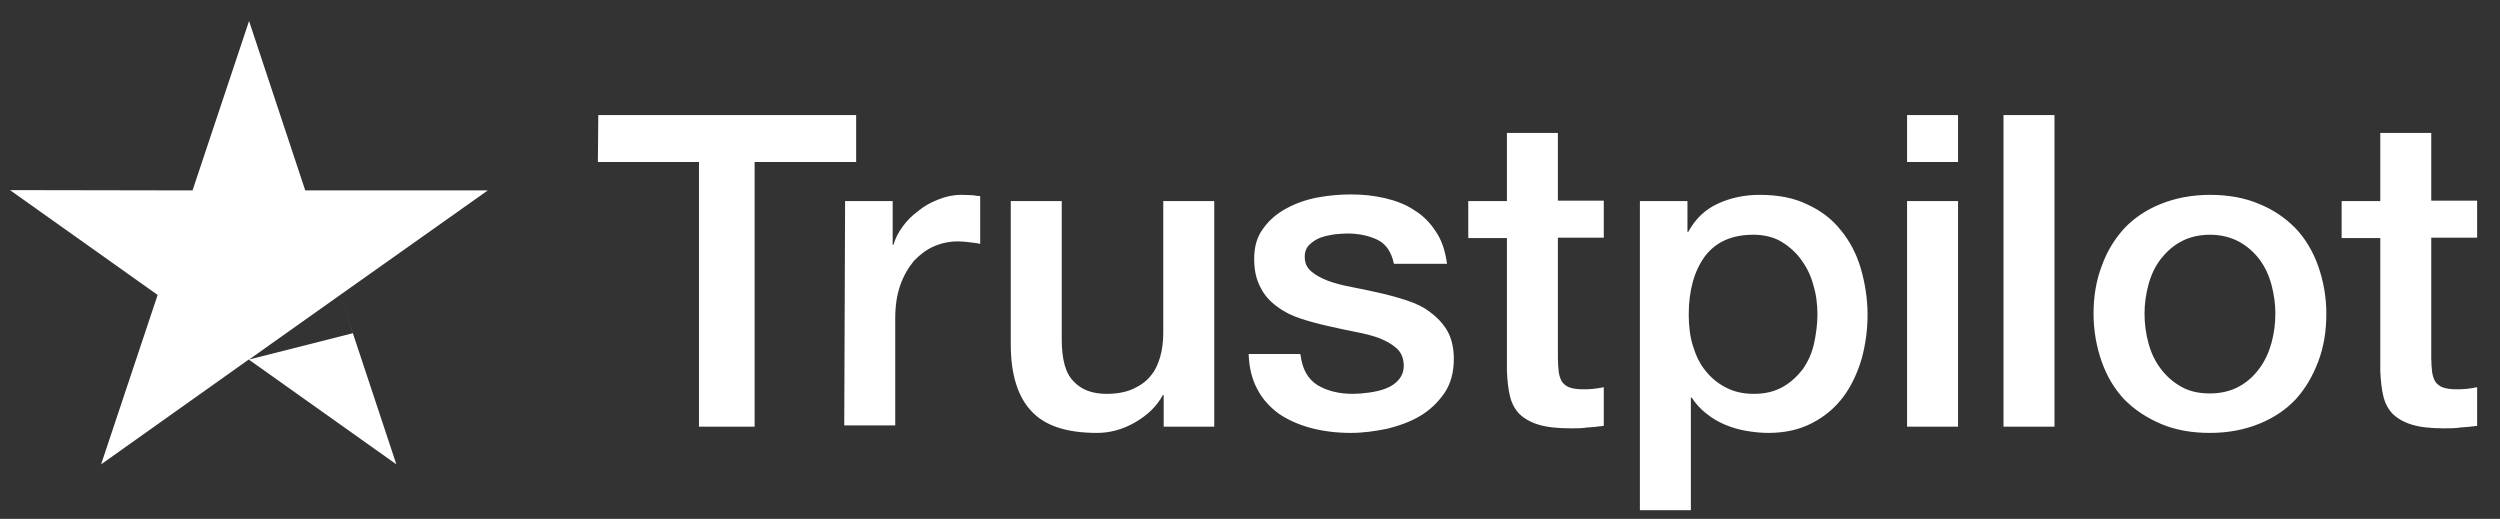
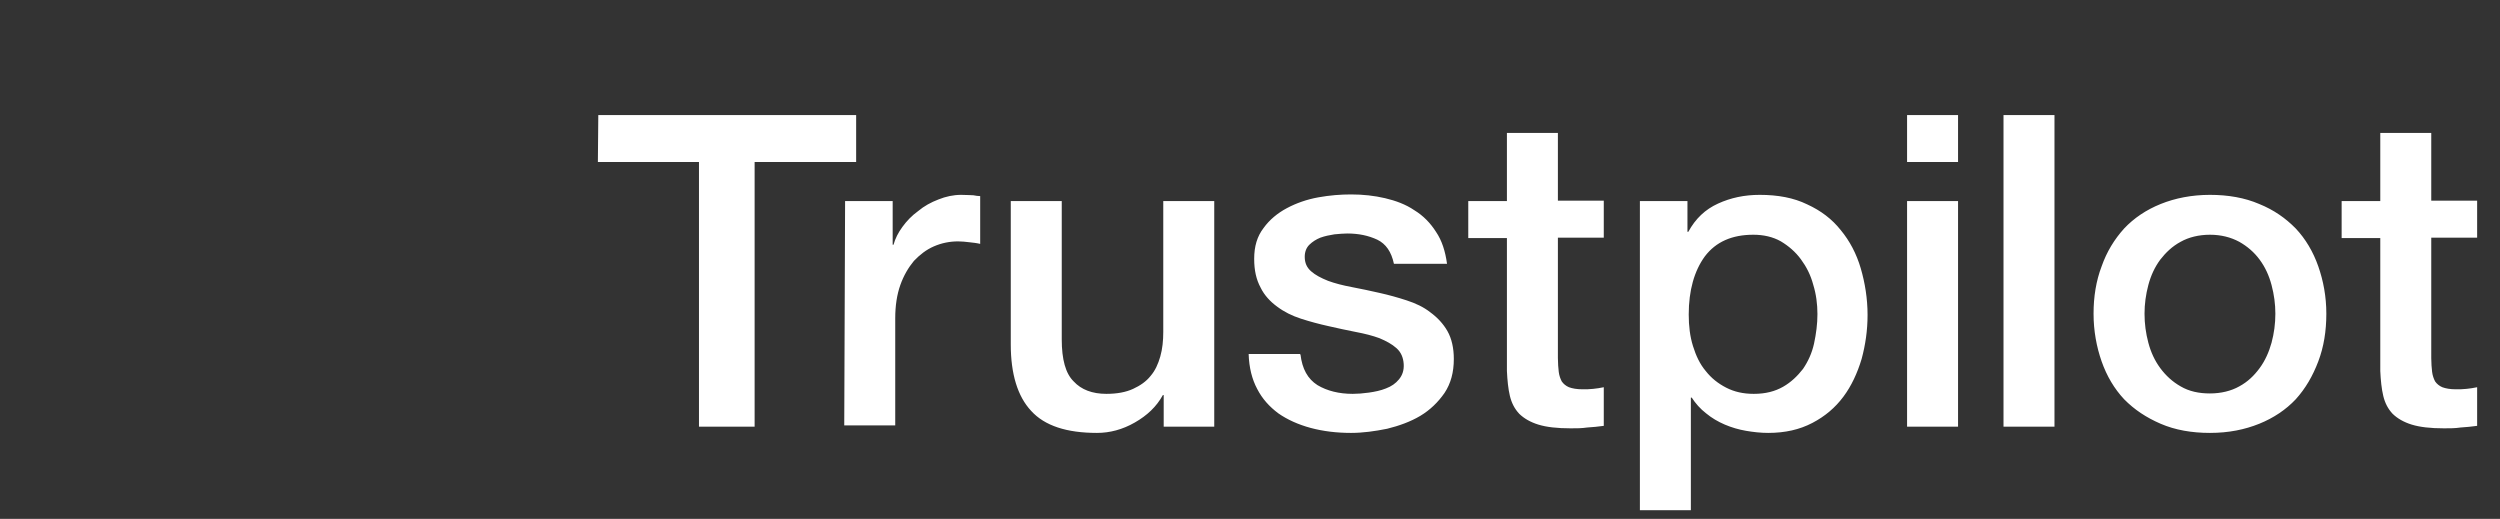
<svg xmlns="http://www.w3.org/2000/svg" width="159" height="33" viewBox="0 0 159 33" fill="none">
  <rect x="0" y="0" width="159" height="33" fill="#333333" stroke="none" />
  <path d="M38.052 7.319H54.451V10.305H47.994V27.137H44.455V10.305H38.025L38.052 7.319ZM53.748 12.789H56.774V15.563H56.828C56.937 15.167 57.126 14.797 57.396 14.427C57.666 14.057 57.99 13.714 58.395 13.423C58.774 13.106 59.206 12.868 59.692 12.683C60.151 12.498 60.638 12.393 61.124 12.393C61.502 12.393 61.773 12.419 61.907 12.419C62.043 12.445 62.205 12.472 62.34 12.472V15.511C62.124 15.458 61.88 15.431 61.637 15.405C61.394 15.378 61.178 15.352 60.935 15.352C60.395 15.352 59.881 15.458 59.395 15.669C58.909 15.88 58.504 16.198 58.125 16.594C57.774 17.017 57.477 17.519 57.261 18.126C57.045 18.734 56.937 19.448 56.937 20.24V27.057H53.694L53.748 12.789ZM77.199 27.137H74.011V25.128H73.957C73.552 25.868 72.957 26.423 72.174 26.872C71.39 27.322 70.58 27.533 69.769 27.533C67.851 27.533 66.446 27.084 65.582 26.133C64.717 25.208 64.285 23.781 64.285 21.905V12.789H67.527V21.588C67.527 22.856 67.77 23.755 68.284 24.256C68.77 24.785 69.472 25.049 70.364 25.049C71.039 25.049 71.606 24.944 72.066 24.732C72.525 24.521 72.903 24.256 73.174 23.913C73.471 23.57 73.66 23.147 73.795 22.671C73.93 22.195 73.984 21.667 73.984 21.112V12.789H77.226V27.137H77.199ZM82.71 22.539C82.818 23.464 83.17 24.098 83.791 24.494C84.412 24.864 85.169 25.049 86.033 25.049C86.331 25.049 86.682 25.023 87.06 24.97C87.438 24.917 87.816 24.838 88.141 24.706C88.492 24.574 88.762 24.389 88.978 24.124C89.194 23.86 89.302 23.543 89.275 23.147C89.248 22.75 89.113 22.407 88.816 22.143C88.519 21.878 88.168 21.694 87.735 21.509C87.303 21.35 86.79 21.218 86.222 21.112C85.655 21.006 85.088 20.874 84.493 20.742C83.899 20.61 83.305 20.452 82.737 20.267C82.17 20.082 81.684 19.844 81.224 19.5C80.792 19.183 80.414 18.787 80.171 18.285C79.901 17.783 79.766 17.202 79.766 16.462C79.766 15.669 79.955 15.035 80.36 14.506C80.738 13.978 81.251 13.555 81.846 13.238C82.44 12.921 83.116 12.683 83.845 12.551C84.575 12.419 85.277 12.366 85.925 12.366C86.682 12.366 87.411 12.445 88.087 12.604C88.762 12.762 89.41 13 89.951 13.37C90.518 13.714 90.977 14.189 91.329 14.744C91.707 15.299 91.923 15.986 92.031 16.779H88.654C88.492 16.012 88.141 15.511 87.6 15.246C87.033 14.982 86.412 14.85 85.682 14.85C85.466 14.85 85.169 14.876 84.872 14.903C84.547 14.956 84.277 15.008 83.98 15.114C83.71 15.22 83.467 15.378 83.278 15.563C83.088 15.748 82.981 16.012 82.981 16.33C82.981 16.726 83.116 17.017 83.386 17.254C83.656 17.492 84.007 17.677 84.466 17.862C84.899 18.021 85.412 18.153 85.979 18.259C86.547 18.364 87.141 18.496 87.735 18.628C88.33 18.761 88.897 18.919 89.464 19.104C90.032 19.289 90.545 19.527 90.977 19.87C91.41 20.187 91.788 20.584 92.058 21.059C92.328 21.535 92.463 22.143 92.463 22.83C92.463 23.675 92.274 24.389 91.869 24.996C91.464 25.578 90.95 26.08 90.329 26.45C89.708 26.82 88.978 27.084 88.222 27.269C87.438 27.427 86.682 27.533 85.925 27.533C85.007 27.533 84.142 27.427 83.359 27.216C82.575 27.005 81.873 26.688 81.305 26.291C80.738 25.868 80.279 25.366 79.955 24.732C79.63 24.124 79.441 23.385 79.414 22.513H82.683V22.539H82.71ZM93.382 12.789H95.84V8.456H99.082V12.762H102V15.114H99.082V22.777C99.082 23.12 99.109 23.385 99.136 23.649C99.163 23.887 99.244 24.098 99.326 24.256C99.434 24.415 99.596 24.547 99.785 24.627C100.001 24.706 100.271 24.759 100.649 24.759C100.865 24.759 101.109 24.759 101.325 24.732C101.541 24.706 101.784 24.679 102 24.627V27.084C101.649 27.137 101.298 27.163 100.946 27.189C100.595 27.242 100.271 27.242 99.893 27.242C99.028 27.242 98.353 27.163 97.84 27.005C97.326 26.846 96.921 26.608 96.624 26.317C96.327 26 96.138 25.631 96.029 25.181C95.921 24.732 95.867 24.177 95.84 23.596V15.141H93.382V12.736V12.789ZM104.27 12.789H107.322V14.744H107.376C107.836 13.899 108.457 13.317 109.268 12.947C110.078 12.578 110.943 12.393 111.915 12.393C113.077 12.393 114.077 12.578 114.941 13C115.806 13.397 116.508 13.925 117.075 14.639C117.643 15.325 118.075 16.145 118.345 17.07C118.615 17.994 118.777 18.998 118.777 20.029C118.777 21.006 118.642 21.931 118.399 22.83C118.129 23.728 117.751 24.547 117.237 25.234C116.724 25.921 116.076 26.476 115.265 26.899C114.455 27.322 113.536 27.533 112.456 27.533C111.996 27.533 111.51 27.48 111.051 27.401C110.591 27.322 110.132 27.189 109.7 27.005C109.268 26.82 108.862 26.582 108.511 26.291C108.133 26 107.836 25.657 107.593 25.287H107.539V32.448H104.297V12.789H104.27ZM115.589 19.976C115.589 19.342 115.508 18.708 115.319 18.1C115.157 17.492 114.887 16.964 114.536 16.488C114.185 16.012 113.752 15.643 113.266 15.352C112.753 15.061 112.158 14.929 111.51 14.929C110.159 14.929 109.133 15.378 108.43 16.303C107.755 17.228 107.403 18.47 107.403 20.002C107.403 20.742 107.484 21.403 107.674 22.011C107.863 22.618 108.106 23.147 108.484 23.596C108.835 24.045 109.268 24.389 109.781 24.653C110.294 24.917 110.862 25.049 111.537 25.049C112.293 25.049 112.888 24.891 113.401 24.6C113.914 24.309 114.32 23.913 114.671 23.464C114.995 22.988 115.238 22.46 115.373 21.852C115.508 21.218 115.589 20.61 115.589 19.976ZM121.29 7.319H124.532V10.305H121.29V7.319ZM121.29 12.789H124.532V27.137H121.29V12.789ZM127.423 7.319H130.665V27.137H127.423V7.319ZM140.553 27.533C139.391 27.533 138.337 27.348 137.419 26.952C136.5 26.555 135.744 26.053 135.095 25.393C134.474 24.732 133.988 23.913 133.664 22.988C133.339 22.063 133.15 21.033 133.15 19.95C133.15 18.866 133.312 17.862 133.664 16.937C133.988 16.012 134.474 15.22 135.095 14.533C135.717 13.872 136.5 13.344 137.419 12.974C138.337 12.604 139.391 12.393 140.553 12.393C141.714 12.393 142.768 12.578 143.687 12.974C144.605 13.344 145.362 13.872 146.01 14.533C146.632 15.193 147.118 16.012 147.442 16.937C147.766 17.862 147.955 18.866 147.955 19.95C147.955 21.059 147.793 22.063 147.442 22.988C147.091 23.913 146.632 24.706 146.01 25.393C145.389 26.053 144.605 26.582 143.687 26.952C142.768 27.322 141.742 27.533 140.553 27.533ZM140.553 25.023C141.255 25.023 141.904 24.864 142.417 24.574C142.957 24.283 143.363 23.887 143.714 23.411C144.065 22.935 144.308 22.381 144.47 21.799C144.632 21.192 144.713 20.584 144.713 19.95C144.713 19.342 144.632 18.734 144.47 18.126C144.308 17.519 144.065 16.99 143.714 16.515C143.363 16.039 142.93 15.669 142.417 15.378C141.877 15.088 141.255 14.929 140.553 14.929C139.85 14.929 139.202 15.088 138.689 15.378C138.148 15.669 137.743 16.065 137.392 16.515C137.041 16.99 136.797 17.519 136.635 18.126C136.473 18.734 136.392 19.342 136.392 19.95C136.392 20.584 136.473 21.192 136.635 21.799C136.797 22.407 137.041 22.935 137.392 23.411C137.743 23.887 138.175 24.283 138.689 24.574C139.229 24.891 139.85 25.023 140.553 25.023ZM148.928 12.789H151.386V8.456H154.628V12.762H157.546V15.114H154.628V22.777C154.628 23.12 154.655 23.385 154.682 23.649C154.709 23.887 154.791 24.098 154.872 24.256C154.98 24.415 155.142 24.547 155.331 24.627C155.547 24.706 155.817 24.759 156.195 24.759C156.411 24.759 156.655 24.759 156.871 24.732C157.087 24.706 157.33 24.679 157.546 24.627V27.084C157.195 27.137 156.844 27.163 156.493 27.189C156.141 27.242 155.817 27.242 155.439 27.242C154.574 27.242 153.899 27.163 153.386 27.005C152.872 26.846 152.467 26.608 152.17 26.317C151.873 26 151.684 25.631 151.576 25.181C151.467 24.732 151.413 24.177 151.386 23.596V15.141H148.928V12.736V12.789Z" fill="white" />
-   <path fill-rule="evenodd" clip-rule="evenodd" d="M19.414 12.111H31.023L21.634 18.758L21.634 18.758L15.841 22.865L22.438 21.193L21.697 18.945L25.208 29.532L15.819 22.865L6.43 29.532L10.025 18.758L0.636 12.091L12.245 12.111L15.84 1.336L19.414 12.111Z" fill="white" />
</svg>